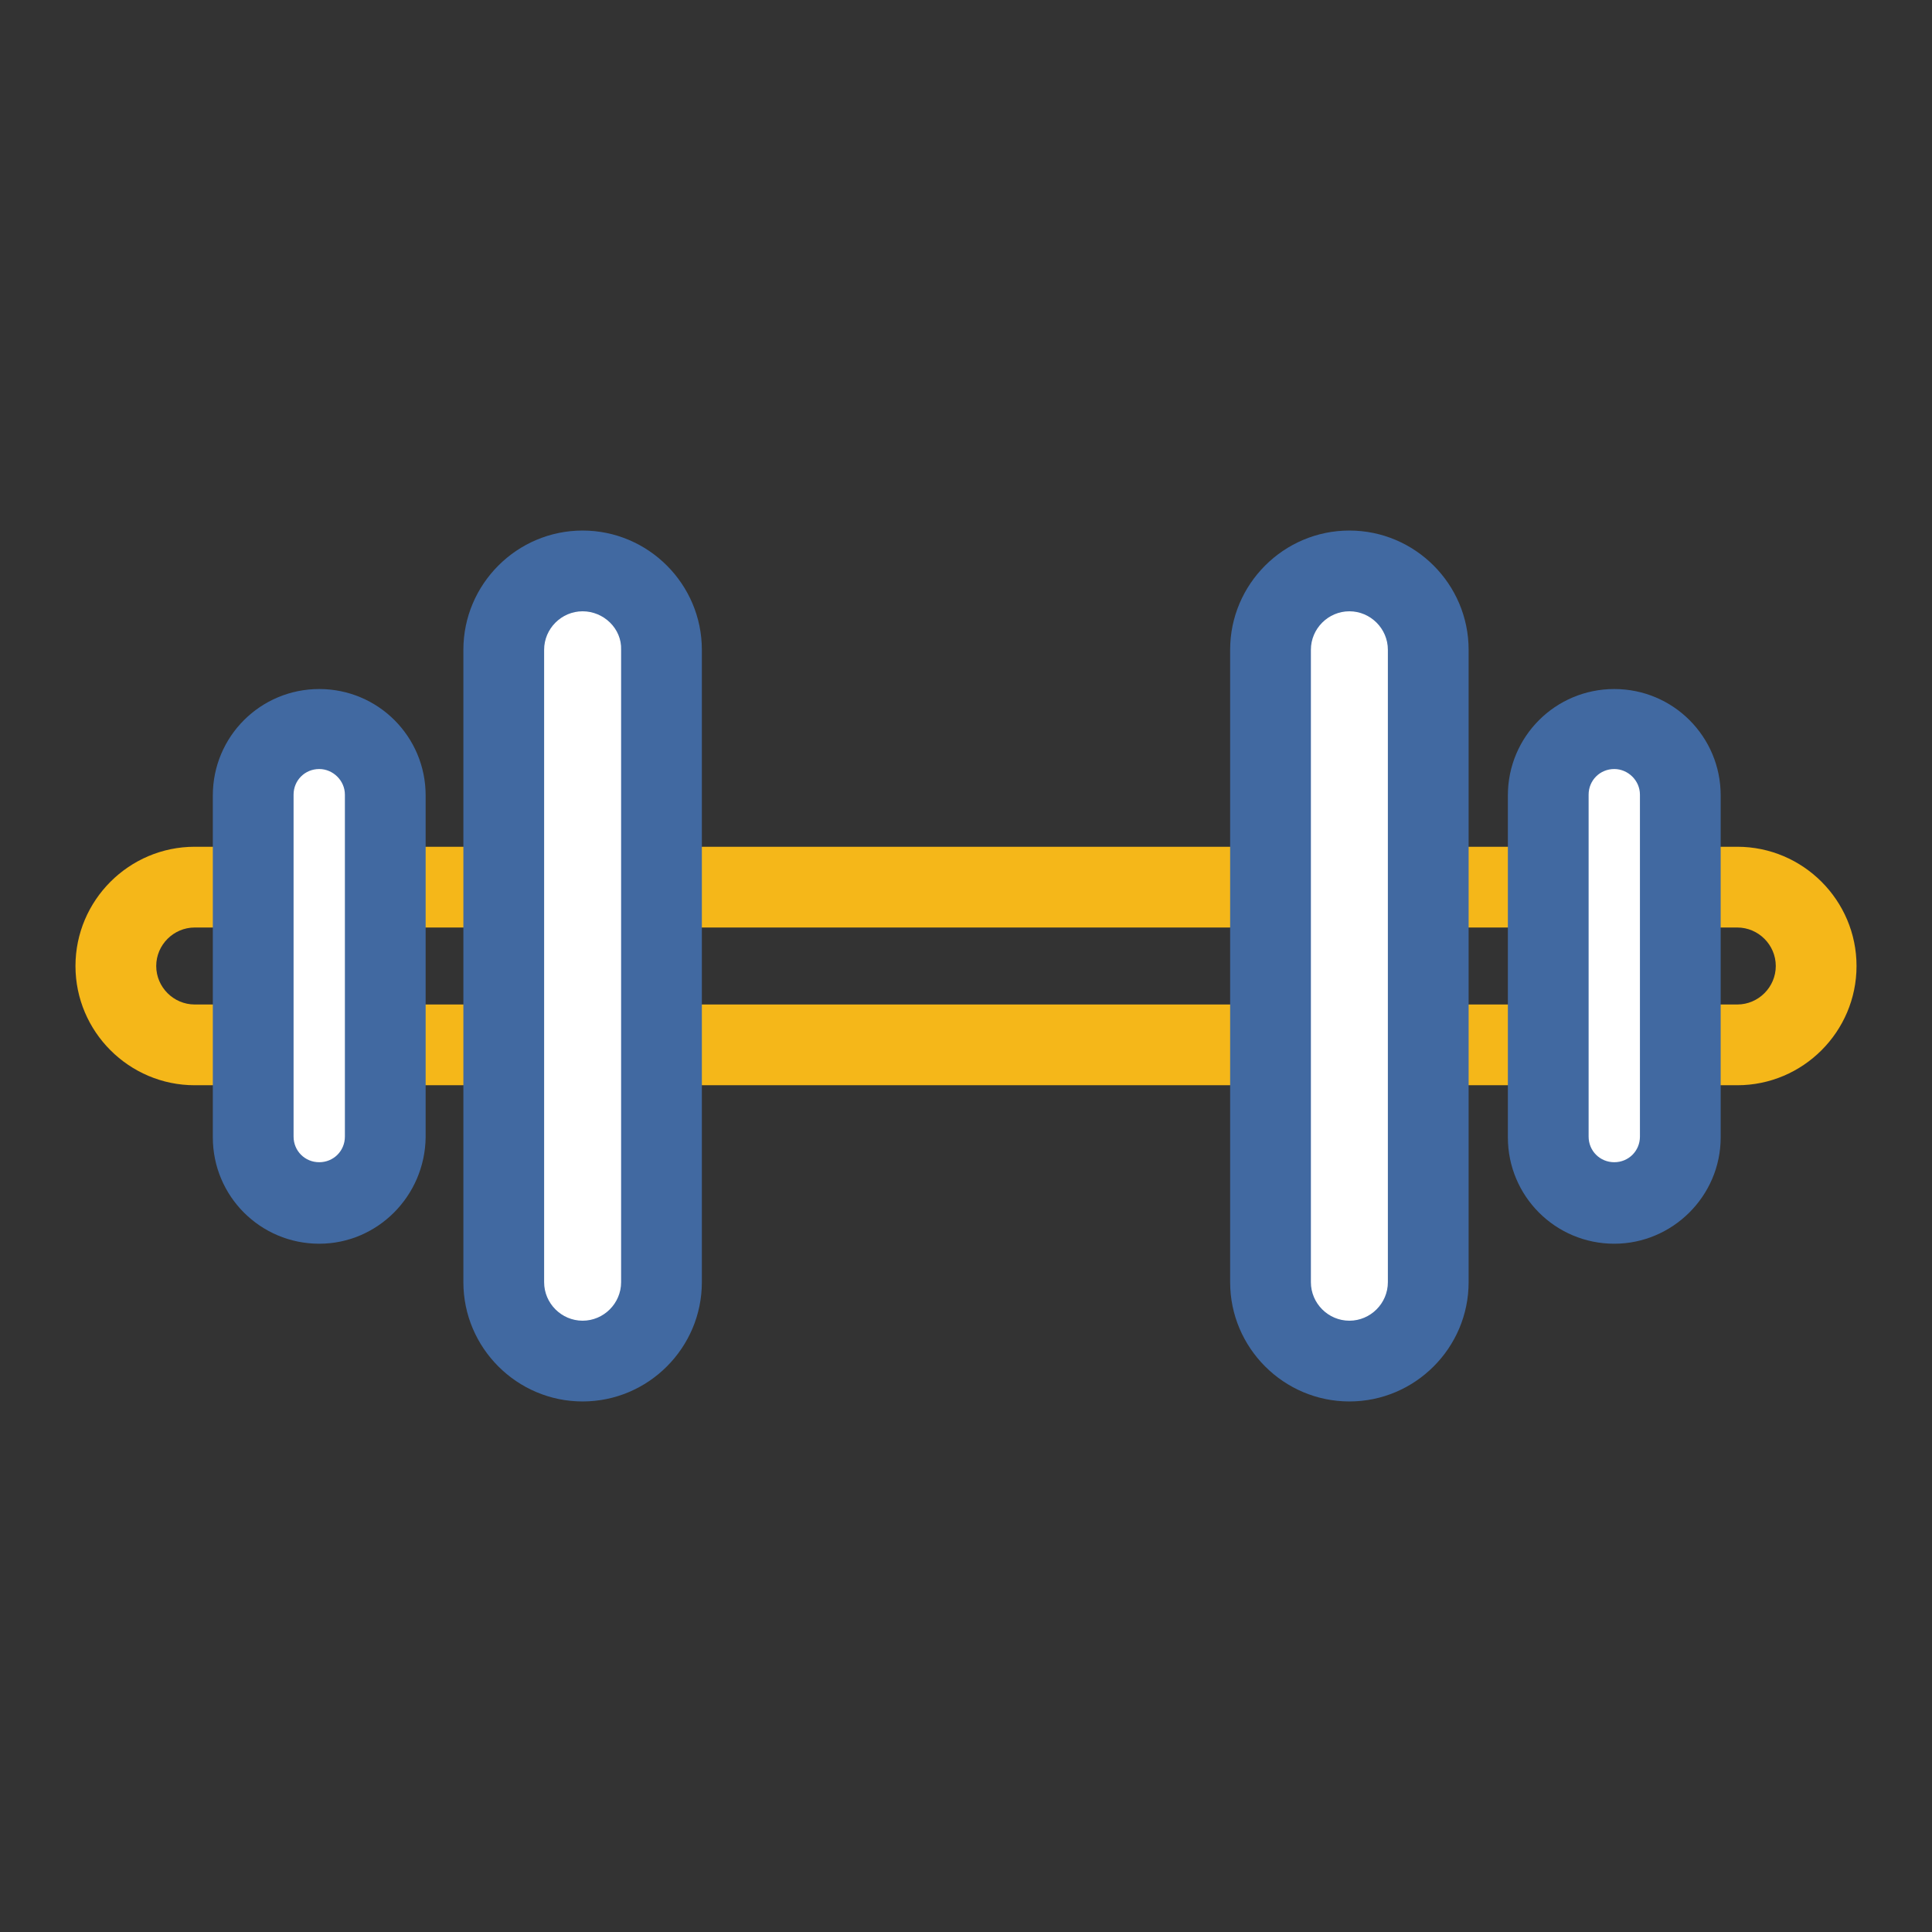
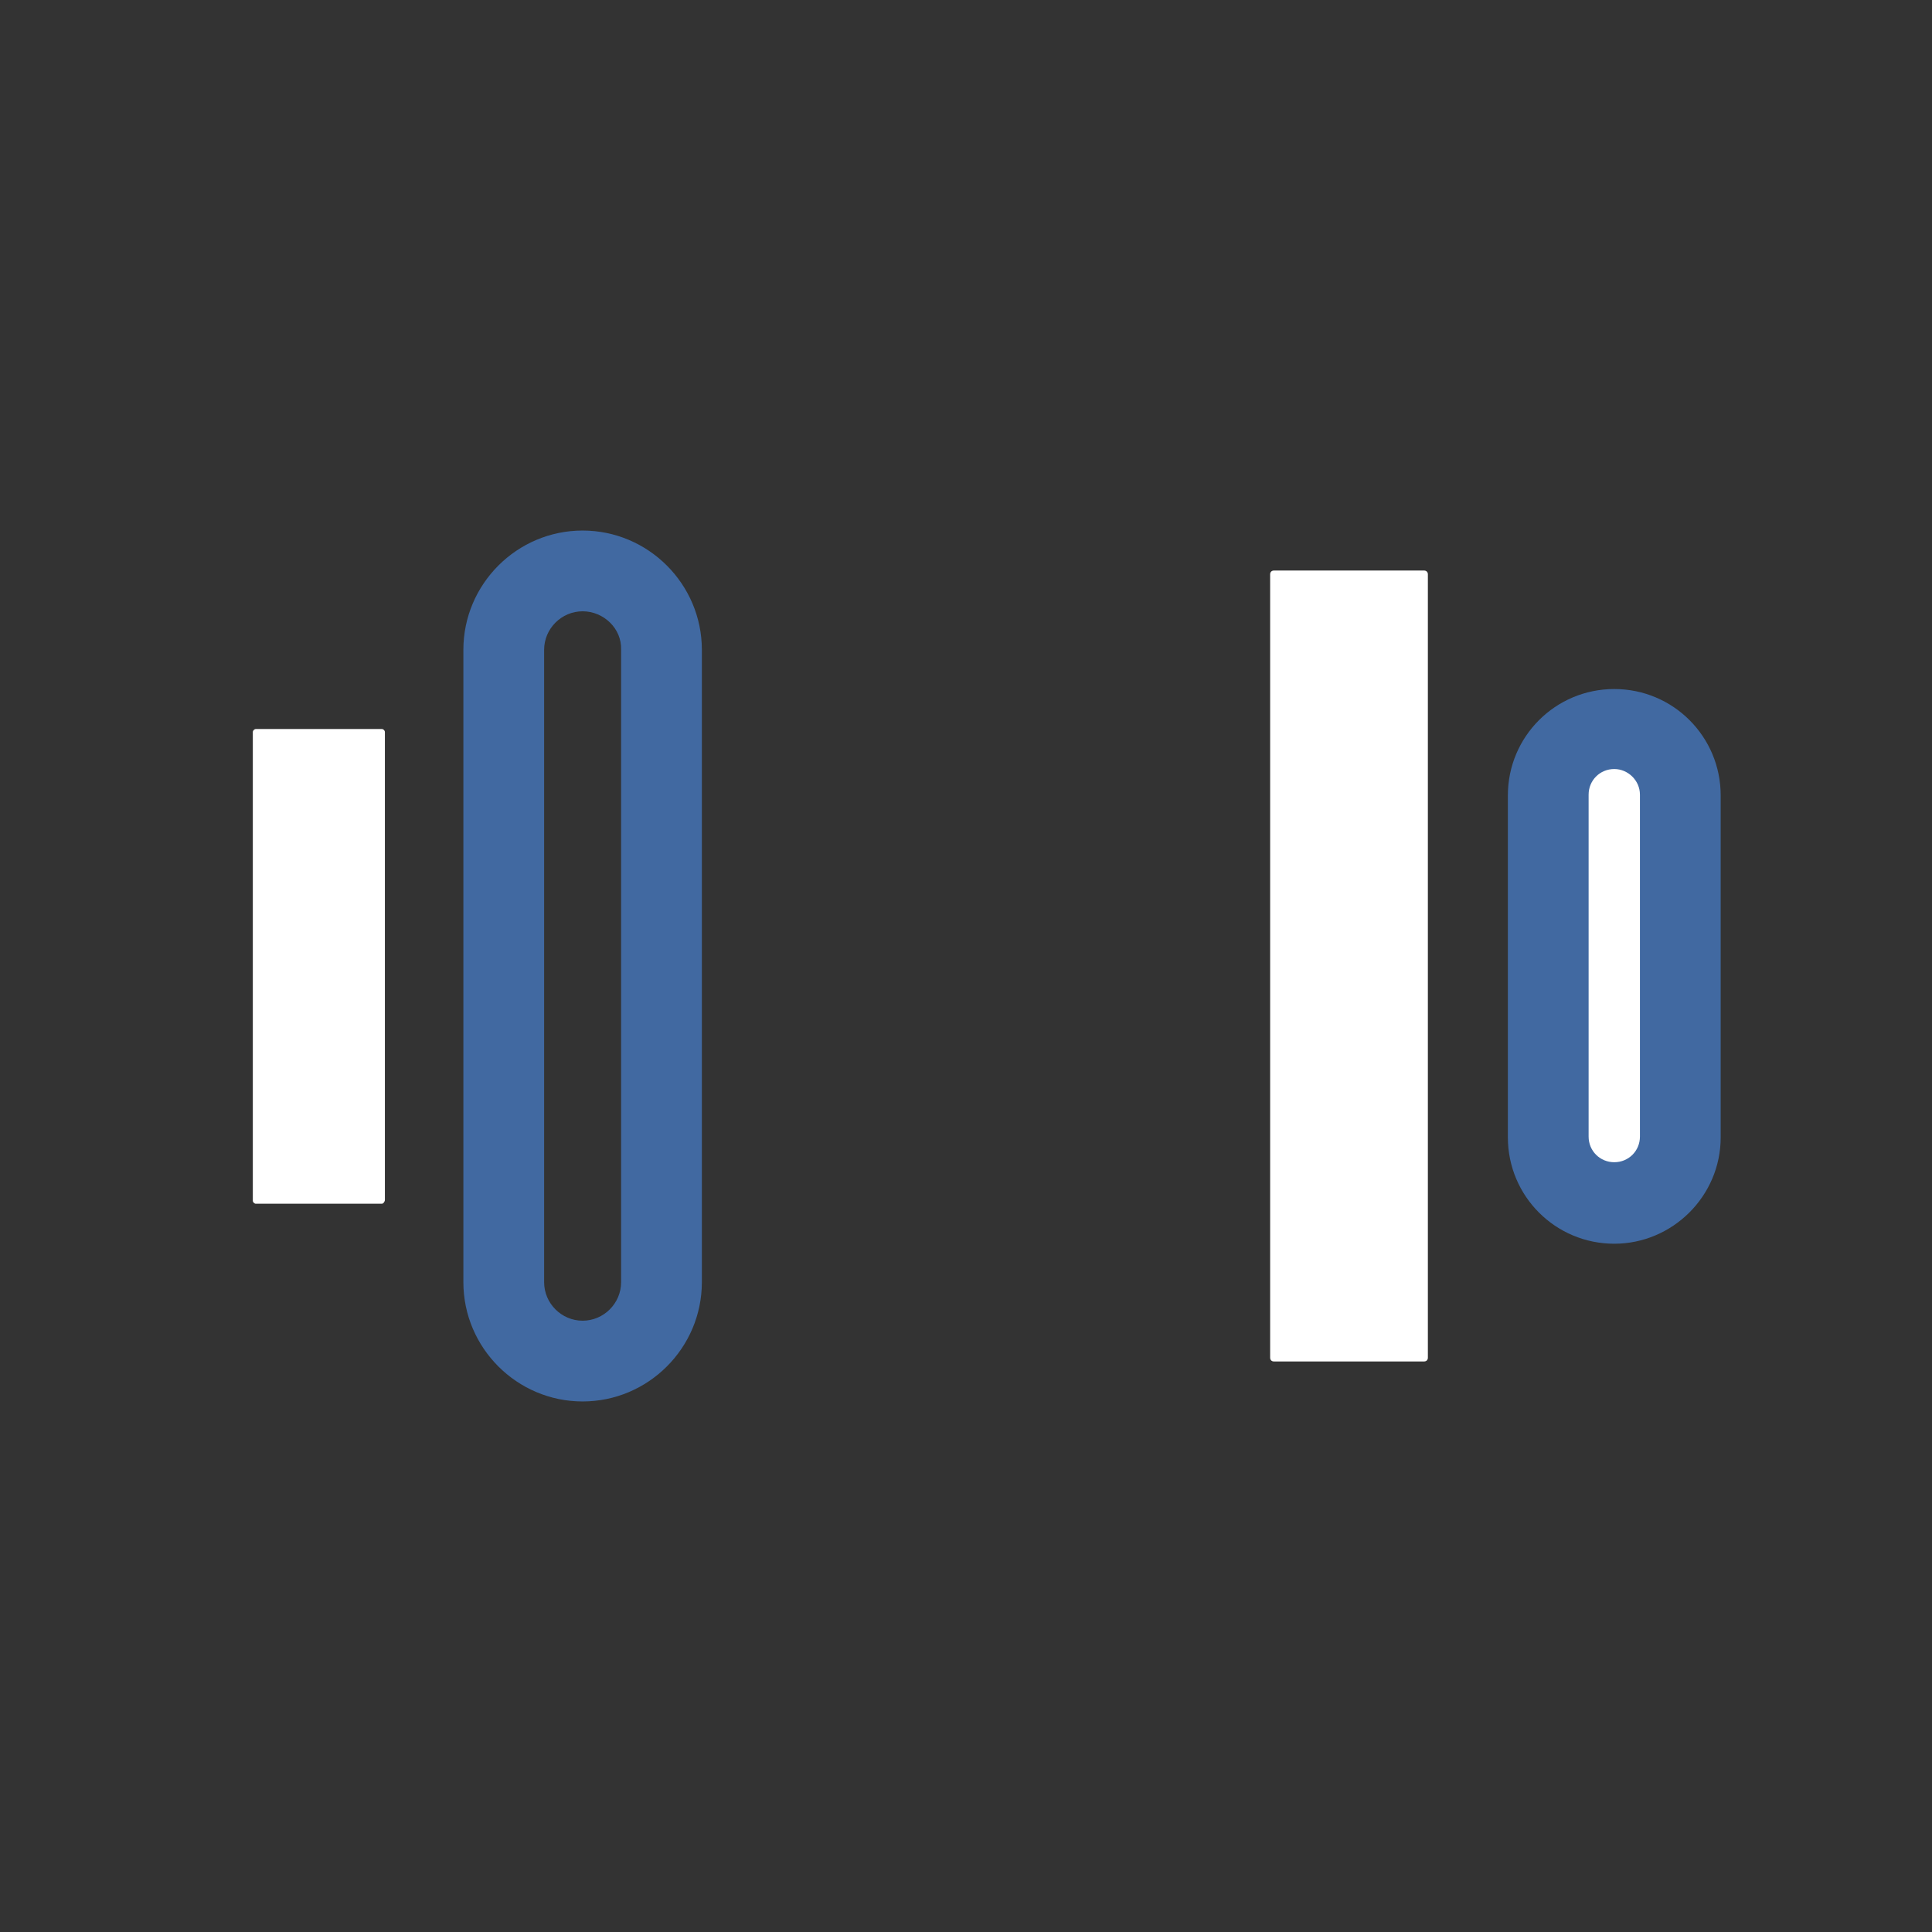
<svg xmlns="http://www.w3.org/2000/svg" version="1.1" x="0px" y="0px" viewBox="0 0 256 256" enable-background="new 0 0 256 256" xml:space="preserve">
  <rect x="0" y="0" width="256" height="256" fill="#333333" stroke="none" />
  <g>
-     <path fill="#f5b719" d="M230.2,143.8H25.8c-8.7,0-15.8-7.1-15.8-15.8c0-8.7,7.1-15.8,15.8-15.8h204.4c8.7,0,15.8,7.1,15.8,15.8 C246,136.7,238.9,143.8,230.2,143.8z M25.8,122.9c-2.8,0-5.1,2.3-5.1,5.1c0,2.8,2.3,5.1,5.1,5.1h204.4c2.8,0,5.1-2.3,5.1-5.1 c0-2.8-2.3-5.1-5.1-5.1H25.8z" />
    <path fill="#ffffff" d="M50.6,159.5H33.9c-0.2,0-0.4-0.2-0.4-0.4V97c0-0.2,0.2-0.4,0.4-0.4h16.7c0.2,0,0.4,0.2,0.4,0.4v62 C51,159.2,50.8,159.5,50.6,159.5z" />
-     <path fill="#4169a1" d="M42.3,164.8c-7.8,0-14.1-6.3-14.1-14.1v-45.3c0-7.8,6.3-14.1,14.1-14.1c7.8,0,14.1,6.3,14.1,14.1v45.3 C56.3,158.5,50,164.8,42.3,164.8z M42.3,101.9c-1.9,0-3.4,1.5-3.4,3.4v45.3c0,1.9,1.5,3.4,3.4,3.4c1.9,0,3.4-1.5,3.4-3.4v-45.3 C45.7,103.4,44.1,101.9,42.3,101.9z" />
-     <path fill="#ffffff" d="M87.2,180.4H67.2c-0.3,0-0.5-0.2-0.5-0.5V76.1c0-0.3,0.2-0.5,0.5-0.5h19.9c0.3,0,0.5,0.2,0.5,0.5v103.8 C87.7,180.2,87.5,180.4,87.2,180.4z" />
    <path fill="#4169a1" d="M77.2,185.7c-8.7,0-15.8-7.1-15.8-15.8V86.1c0-8.7,7.1-15.8,15.8-15.8S93,77.4,93,86.1v83.8 C93,178.6,85.9,185.7,77.2,185.7z M77.2,81c-2.8,0-5.1,2.3-5.1,5.1v83.8c0,2.8,2.3,5.1,5.1,5.1c2.8,0,5.1-2.3,5.1-5.1V86.1 C82.4,83.3,80,81,77.2,81z" />
    <path fill="#ffffff" d="M205.5,159.5h16.7c0.2,0,0.4-0.2,0.4-0.4V97c0-0.2-0.2-0.4-0.4-0.4h-16.7c-0.2,0-0.4,0.2-0.4,0.4v62 C205.1,159.2,205.3,159.5,205.5,159.5z" />
    <path fill="#4169a1" d="M213.9,164.8c-7.8,0-14.1-6.3-14.1-14.1v-45.3c0-7.8,6.3-14.1,14.1-14.1s14.1,6.3,14.1,14.1v45.3 C228,158.5,221.6,164.8,213.9,164.8z M213.9,101.9c-1.9,0-3.4,1.5-3.4,3.4v45.3c0,1.9,1.5,3.4,3.4,3.4c1.9,0,3.4-1.5,3.4-3.4v-45.3 C217.3,103.4,215.7,101.9,213.9,101.9z" />
    <path fill="#ffffff" d="M168.8,180.4h19.9c0.3,0,0.5-0.2,0.5-0.5V76.1c0-0.3-0.2-0.5-0.5-0.5h-19.9c-0.3,0-0.5,0.2-0.5,0.5v103.8 C168.3,180.2,168.5,180.4,168.8,180.4z" />
-     <path fill="#4169a1" d="M178.8,185.7c-8.7,0-15.8-7.1-15.8-15.8V86.1c0-8.7,7.1-15.8,15.8-15.8c8.7,0,15.8,7.1,15.8,15.8v83.8 C194.6,178.6,187.5,185.7,178.8,185.7z M178.8,81c-2.8,0-5.1,2.3-5.1,5.1v83.8c0,2.8,2.3,5.1,5.1,5.1c2.8,0,5.1-2.3,5.1-5.1V86.1 C183.9,83.3,181.6,81,178.8,81z" />
  </g>
</svg>